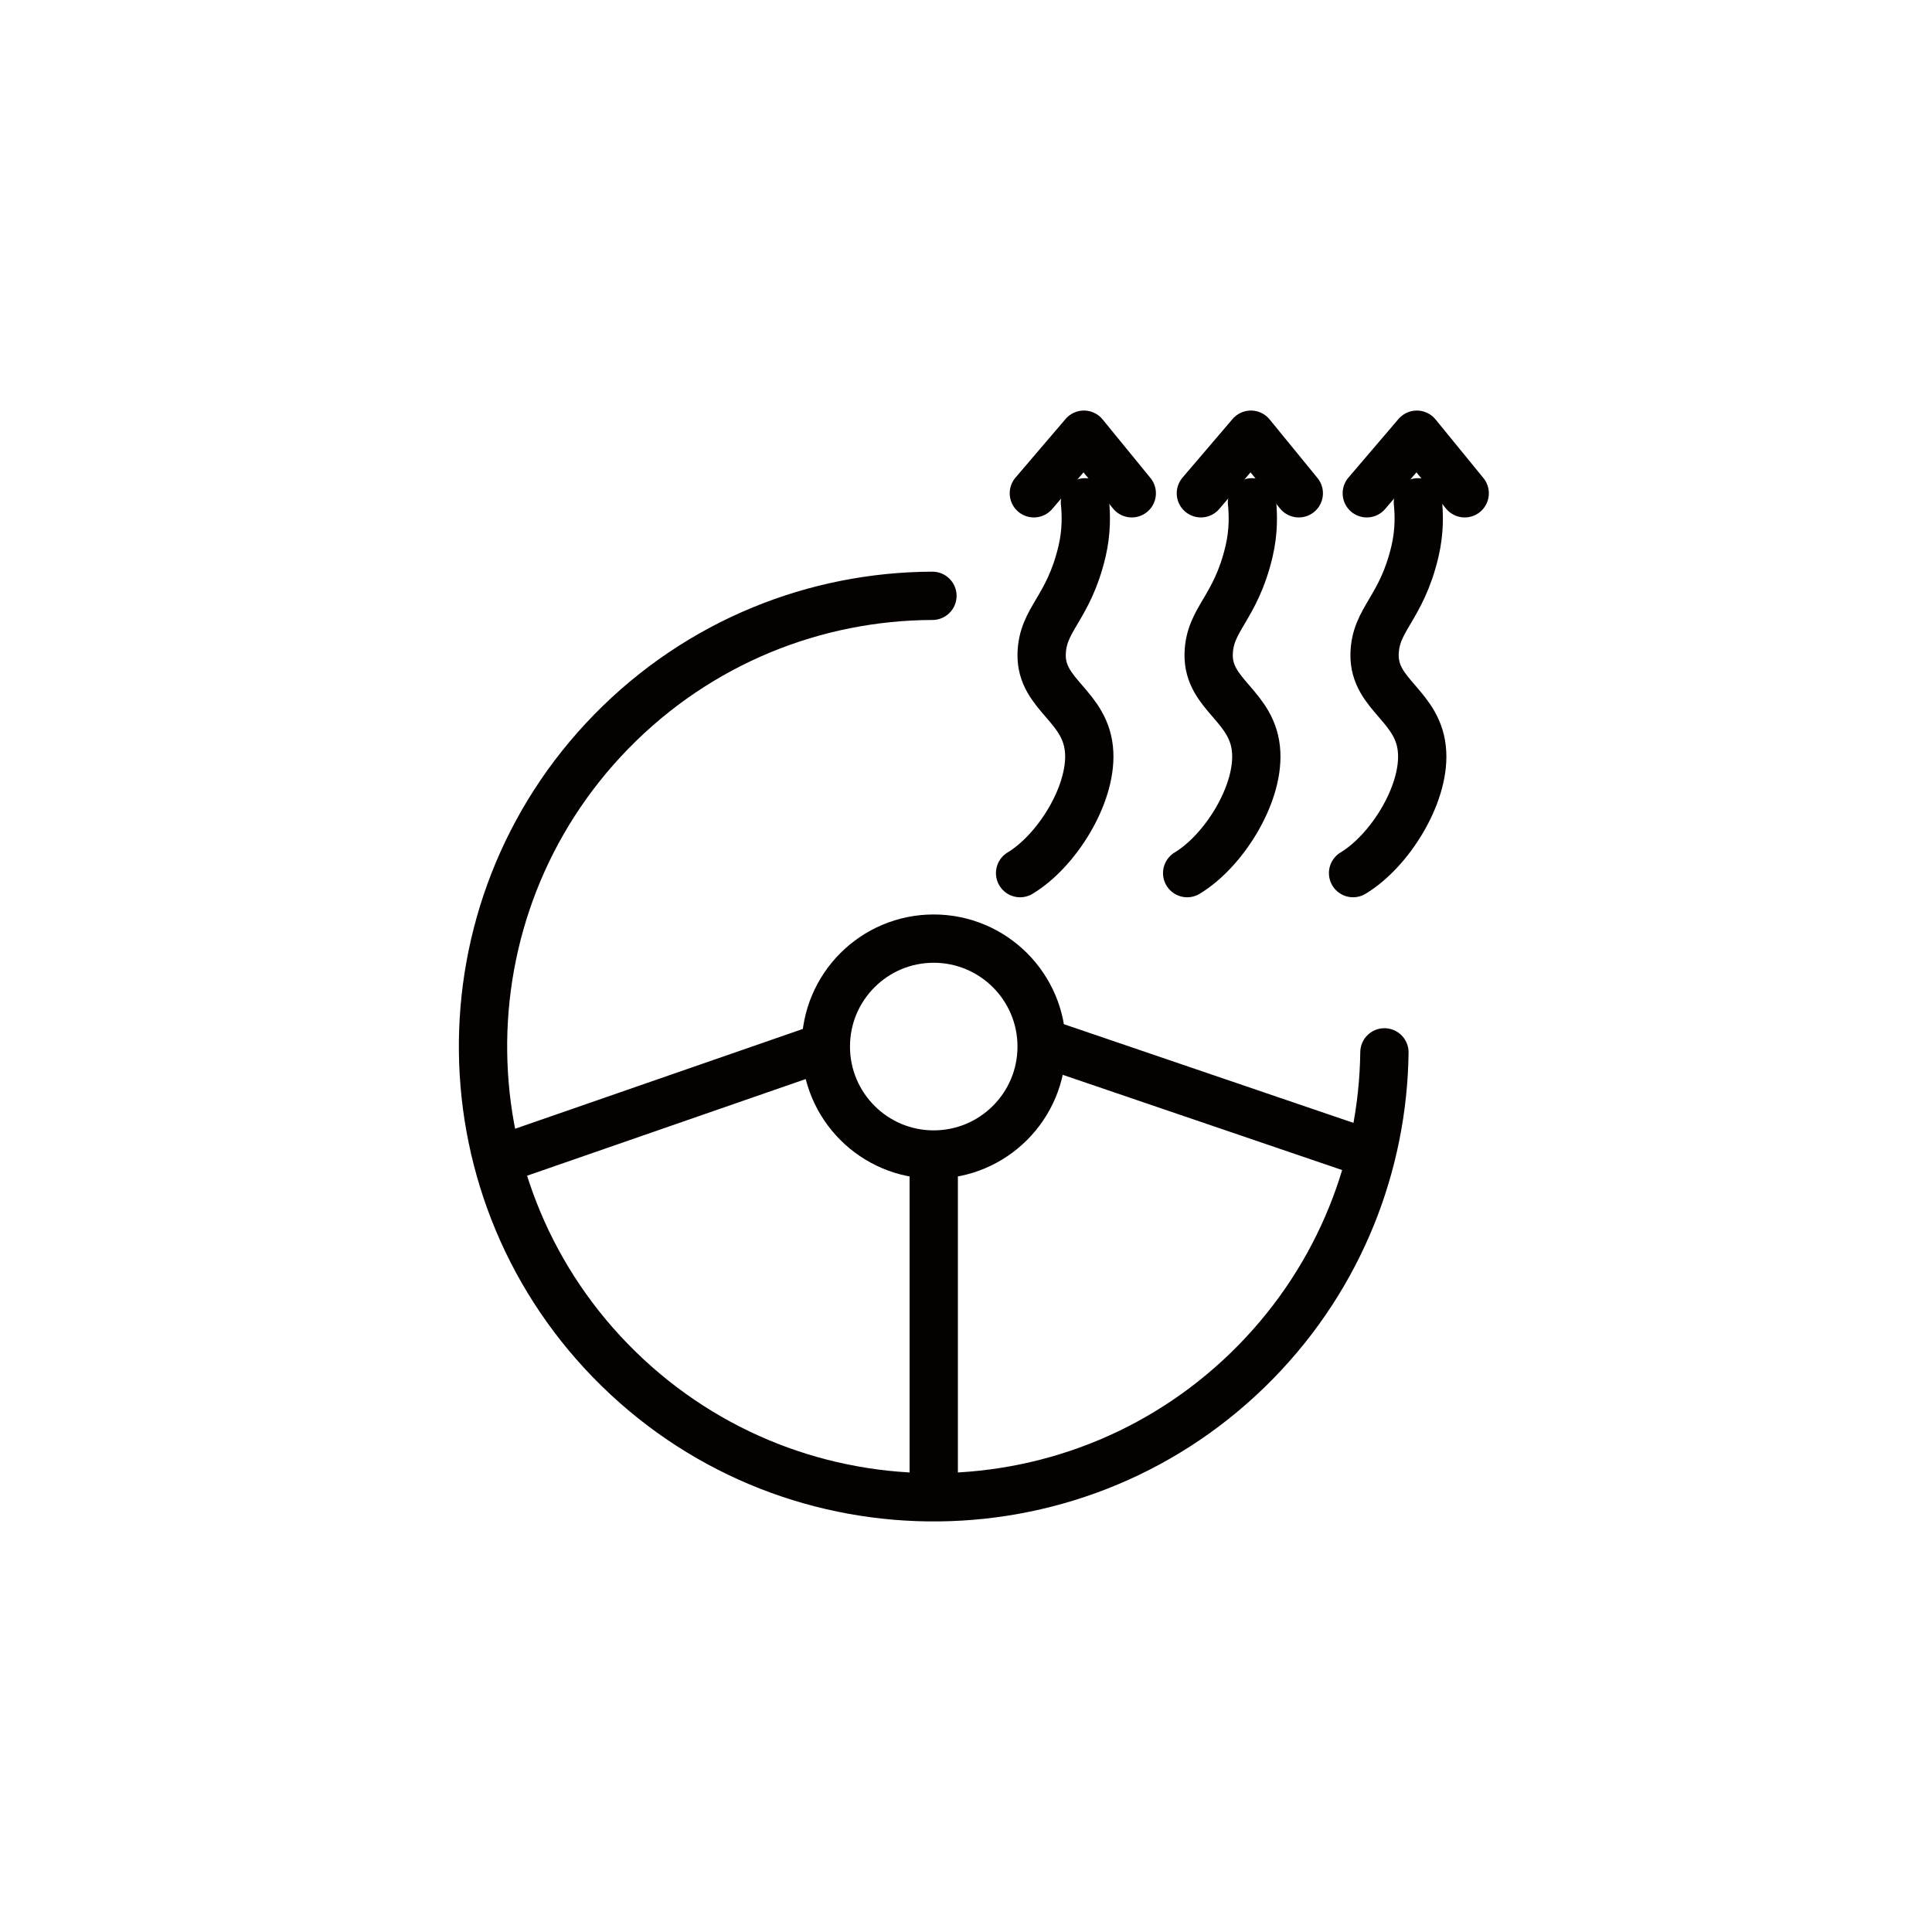
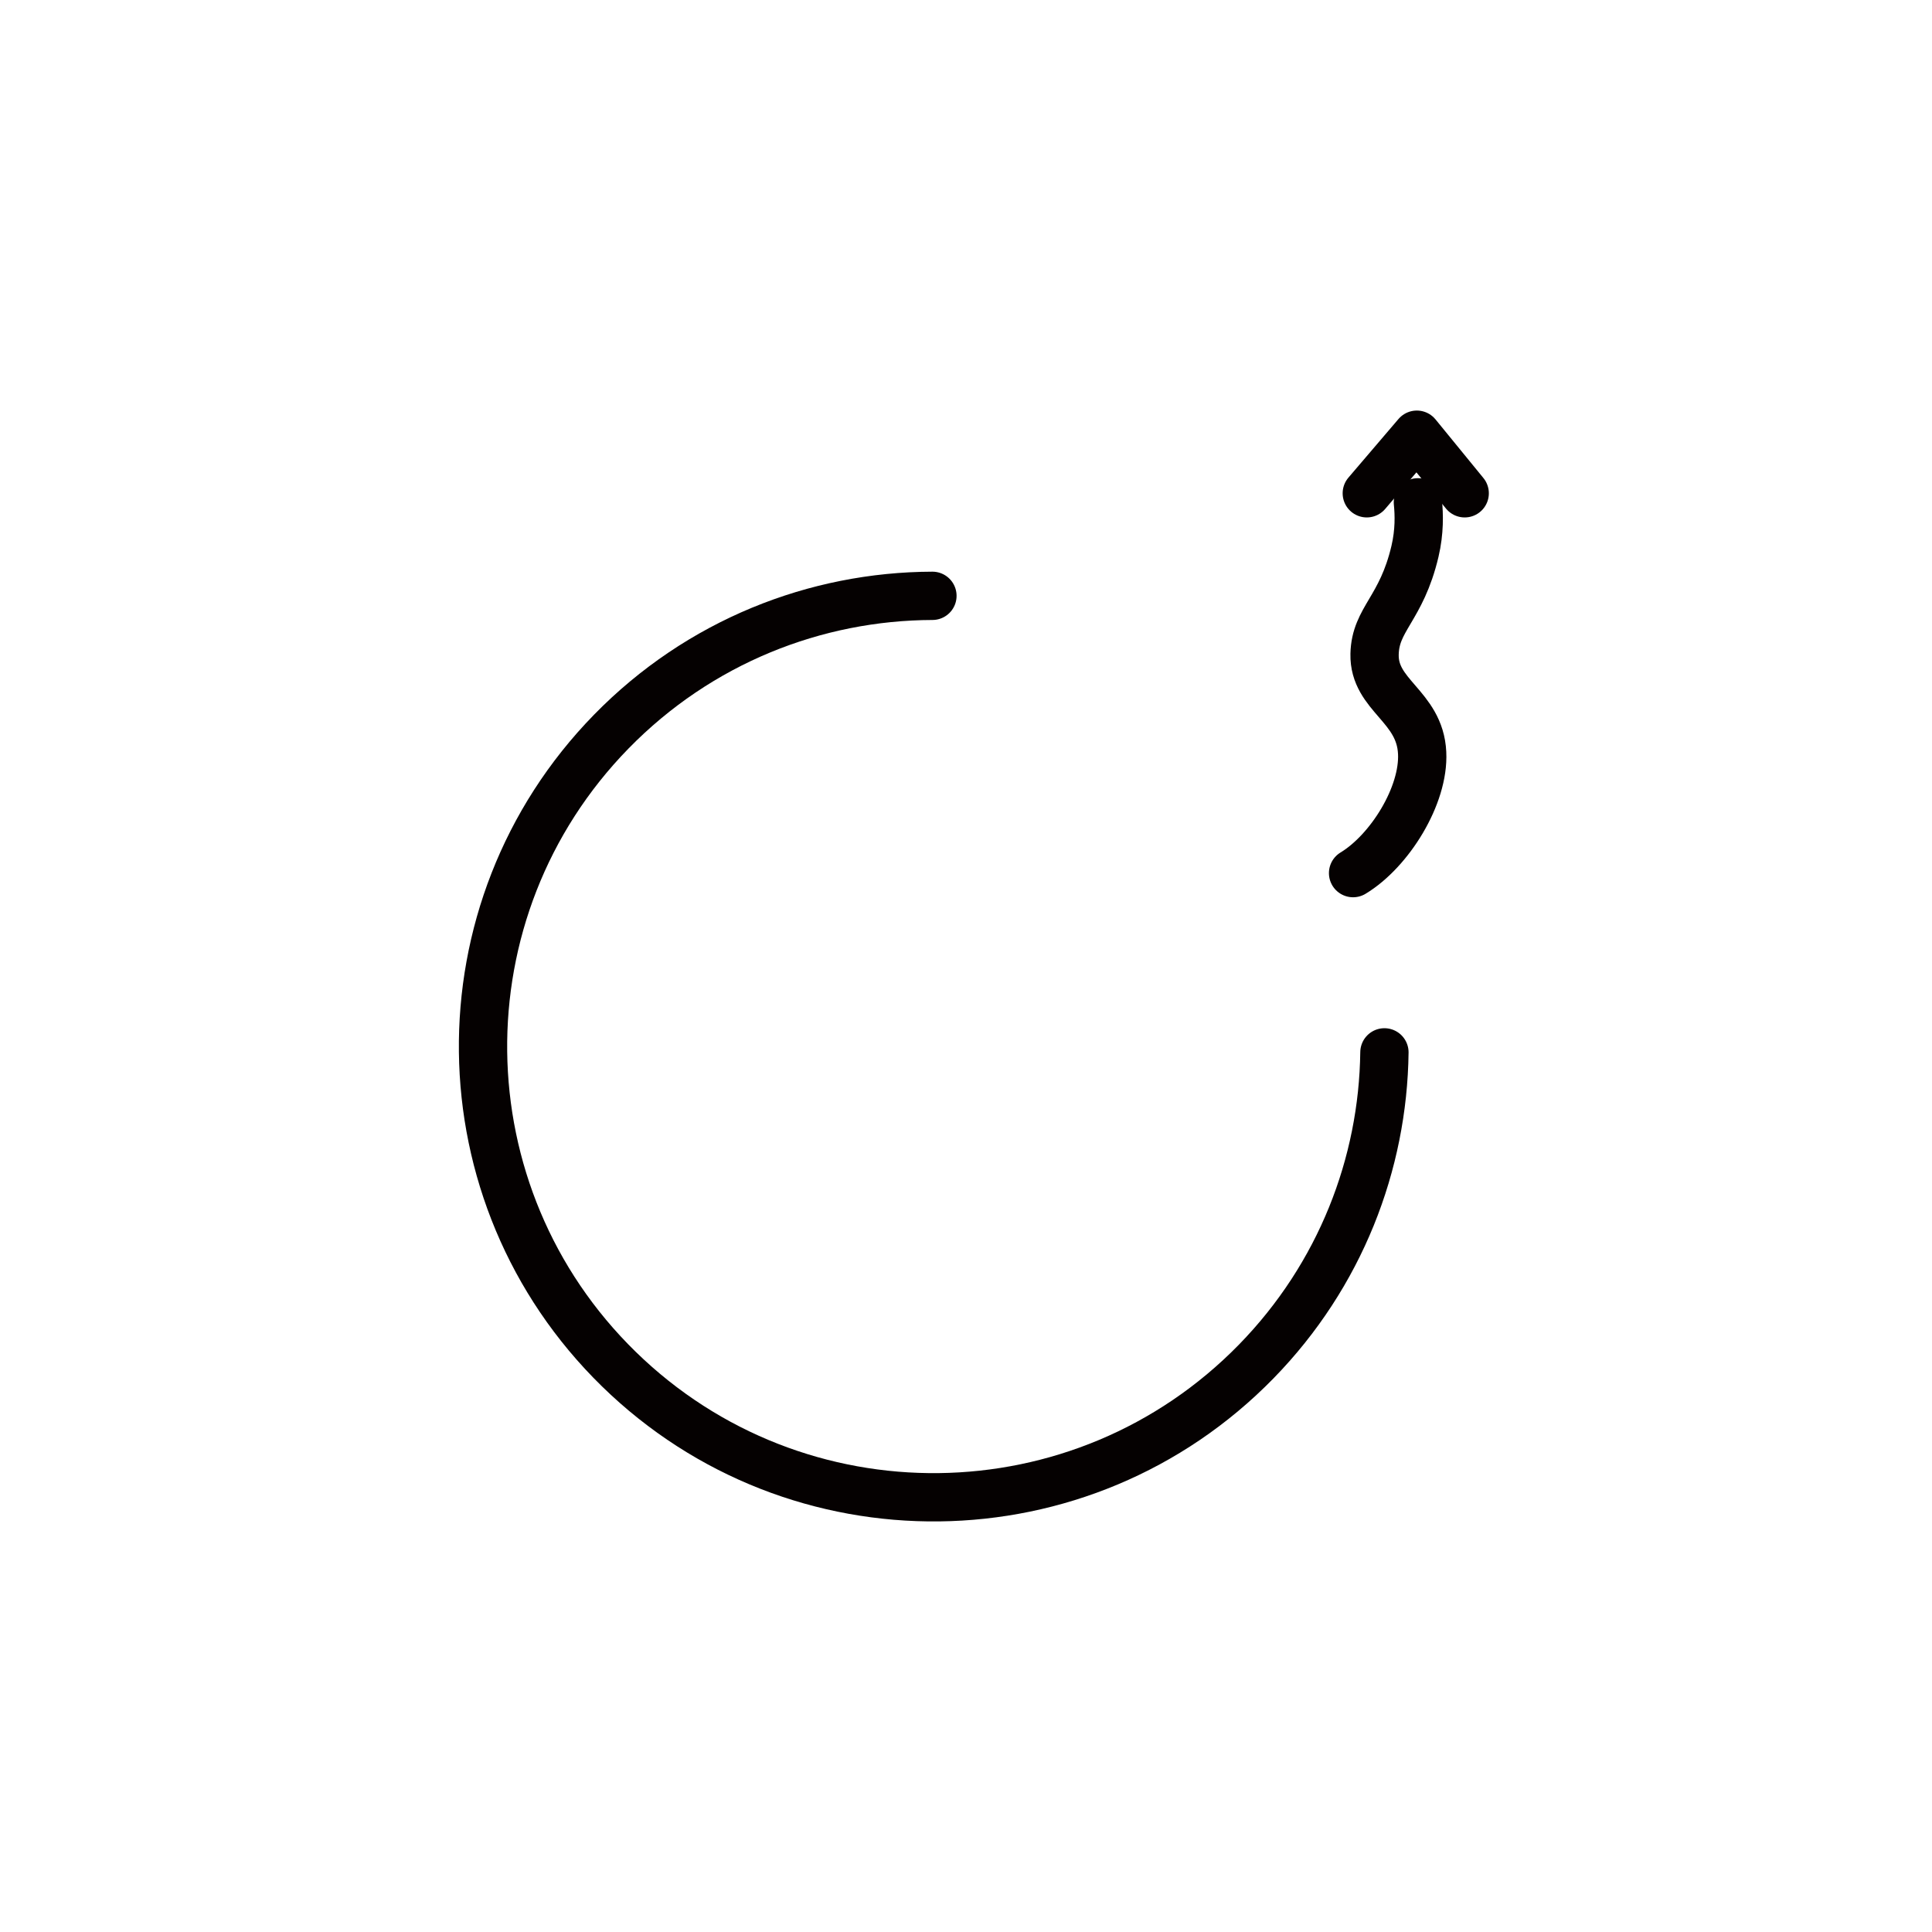
<svg xmlns="http://www.w3.org/2000/svg" width="40" height="40" viewBox="0 0 40 40">
  <g fill="none" fill-rule="evenodd">
    <g>
      <g>
        <g>
          <g>
            <g>
              <g>
                <path d="M0 0H40V40H0z" transform="translate(-124, -616) translate(0, 88) translate(16, 268) translate(0, 120) translate(0, 140) translate(108, 0)" />
                <g stroke="#050101">
                  <path stroke-linecap="round" d="M9.305 3.336c-2.416.007-4.828.947-6.65 2.812-3.6 3.687-3.53 9.596.157 13.197 3.687 3.6 9.596 3.53 13.197-.157 1.742-1.785 2.625-4.09 2.654-6.4" transform="translate(-124, -616) translate(0, 88) translate(16, 268) translate(0, 120) translate(0, 140) translate(108, 0) translate(10, 9)" />
-                   <path d="M11.566 12.668c0-1.234-1-2.235-2.235-2.235-1.233 0-2.233 1-2.233 2.235 0 1.234 1 2.235 2.233 2.235 1.234 0 2.235-1.001 2.235-2.235zM.655 14.902L7.098 12.667M9.332 14.902L9.332 21.852M11.836 12.668L18.394 14.903" transform="translate(-124, -616) translate(0, 88) translate(16, 268) translate(0, 120) translate(0, 140) translate(108, 0) translate(10, 9)" />
-                   <path stroke-linecap="round" d="M11.12 9.077c.758-.458 1.474-1.608 1.431-2.49-.046-.973-1.003-1.183-.985-2.042.016-.734.555-.932.837-2.132.096-.409.085-.767.06-1.013" transform="translate(-124, -616) translate(0, 88) translate(16, 268) translate(0, 120) translate(0, 140) translate(108, 0) translate(10, 9)" />
-                   <path stroke-linecap="round" stroke-linejoin="round" d="M11.405 1.213L12.441 0 13.432 1.213" transform="translate(-124, -616) translate(0, 88) translate(16, 268) translate(0, 120) translate(0, 140) translate(108, 0) translate(10, 9)" />
-                   <path stroke-linecap="round" d="M14.579 9.077c.757-.458 1.474-1.608 1.43-2.49-.046-.973-1.003-1.183-.985-2.042.016-.734.555-.932.837-2.132.096-.409.085-.767.06-1.013" transform="translate(-124, -616) translate(0, 88) translate(16, 268) translate(0, 120) translate(0, 140) translate(108, 0) translate(10, 9)" />
-                   <path stroke-linecap="round" stroke-linejoin="round" d="M14.863 1.213L15.899 0 16.89 1.213" transform="translate(-124, -616) translate(0, 88) translate(16, 268) translate(0, 120) translate(0, 140) translate(108, 0) translate(10, 9)" />
                  <path stroke-linecap="round" d="M18.014 9.077c.757-.458 1.474-1.608 1.43-2.49-.046-.973-1.003-1.183-.985-2.042.016-.734.555-.932.837-2.132.096-.409.085-.767.06-1.013" transform="translate(-124, -616) translate(0, 88) translate(16, 268) translate(0, 120) translate(0, 140) translate(108, 0) translate(10, 9)" />
                  <path stroke-linecap="round" stroke-linejoin="round" d="M18.298 1.213L19.334 0 20.325 1.213" transform="translate(-124, -616) translate(0, 88) translate(16, 268) translate(0, 120) translate(0, 140) translate(108, 0) translate(10, 9)" />
                </g>
              </g>
            </g>
          </g>
        </g>
      </g>
    </g>
  </g>
</svg>